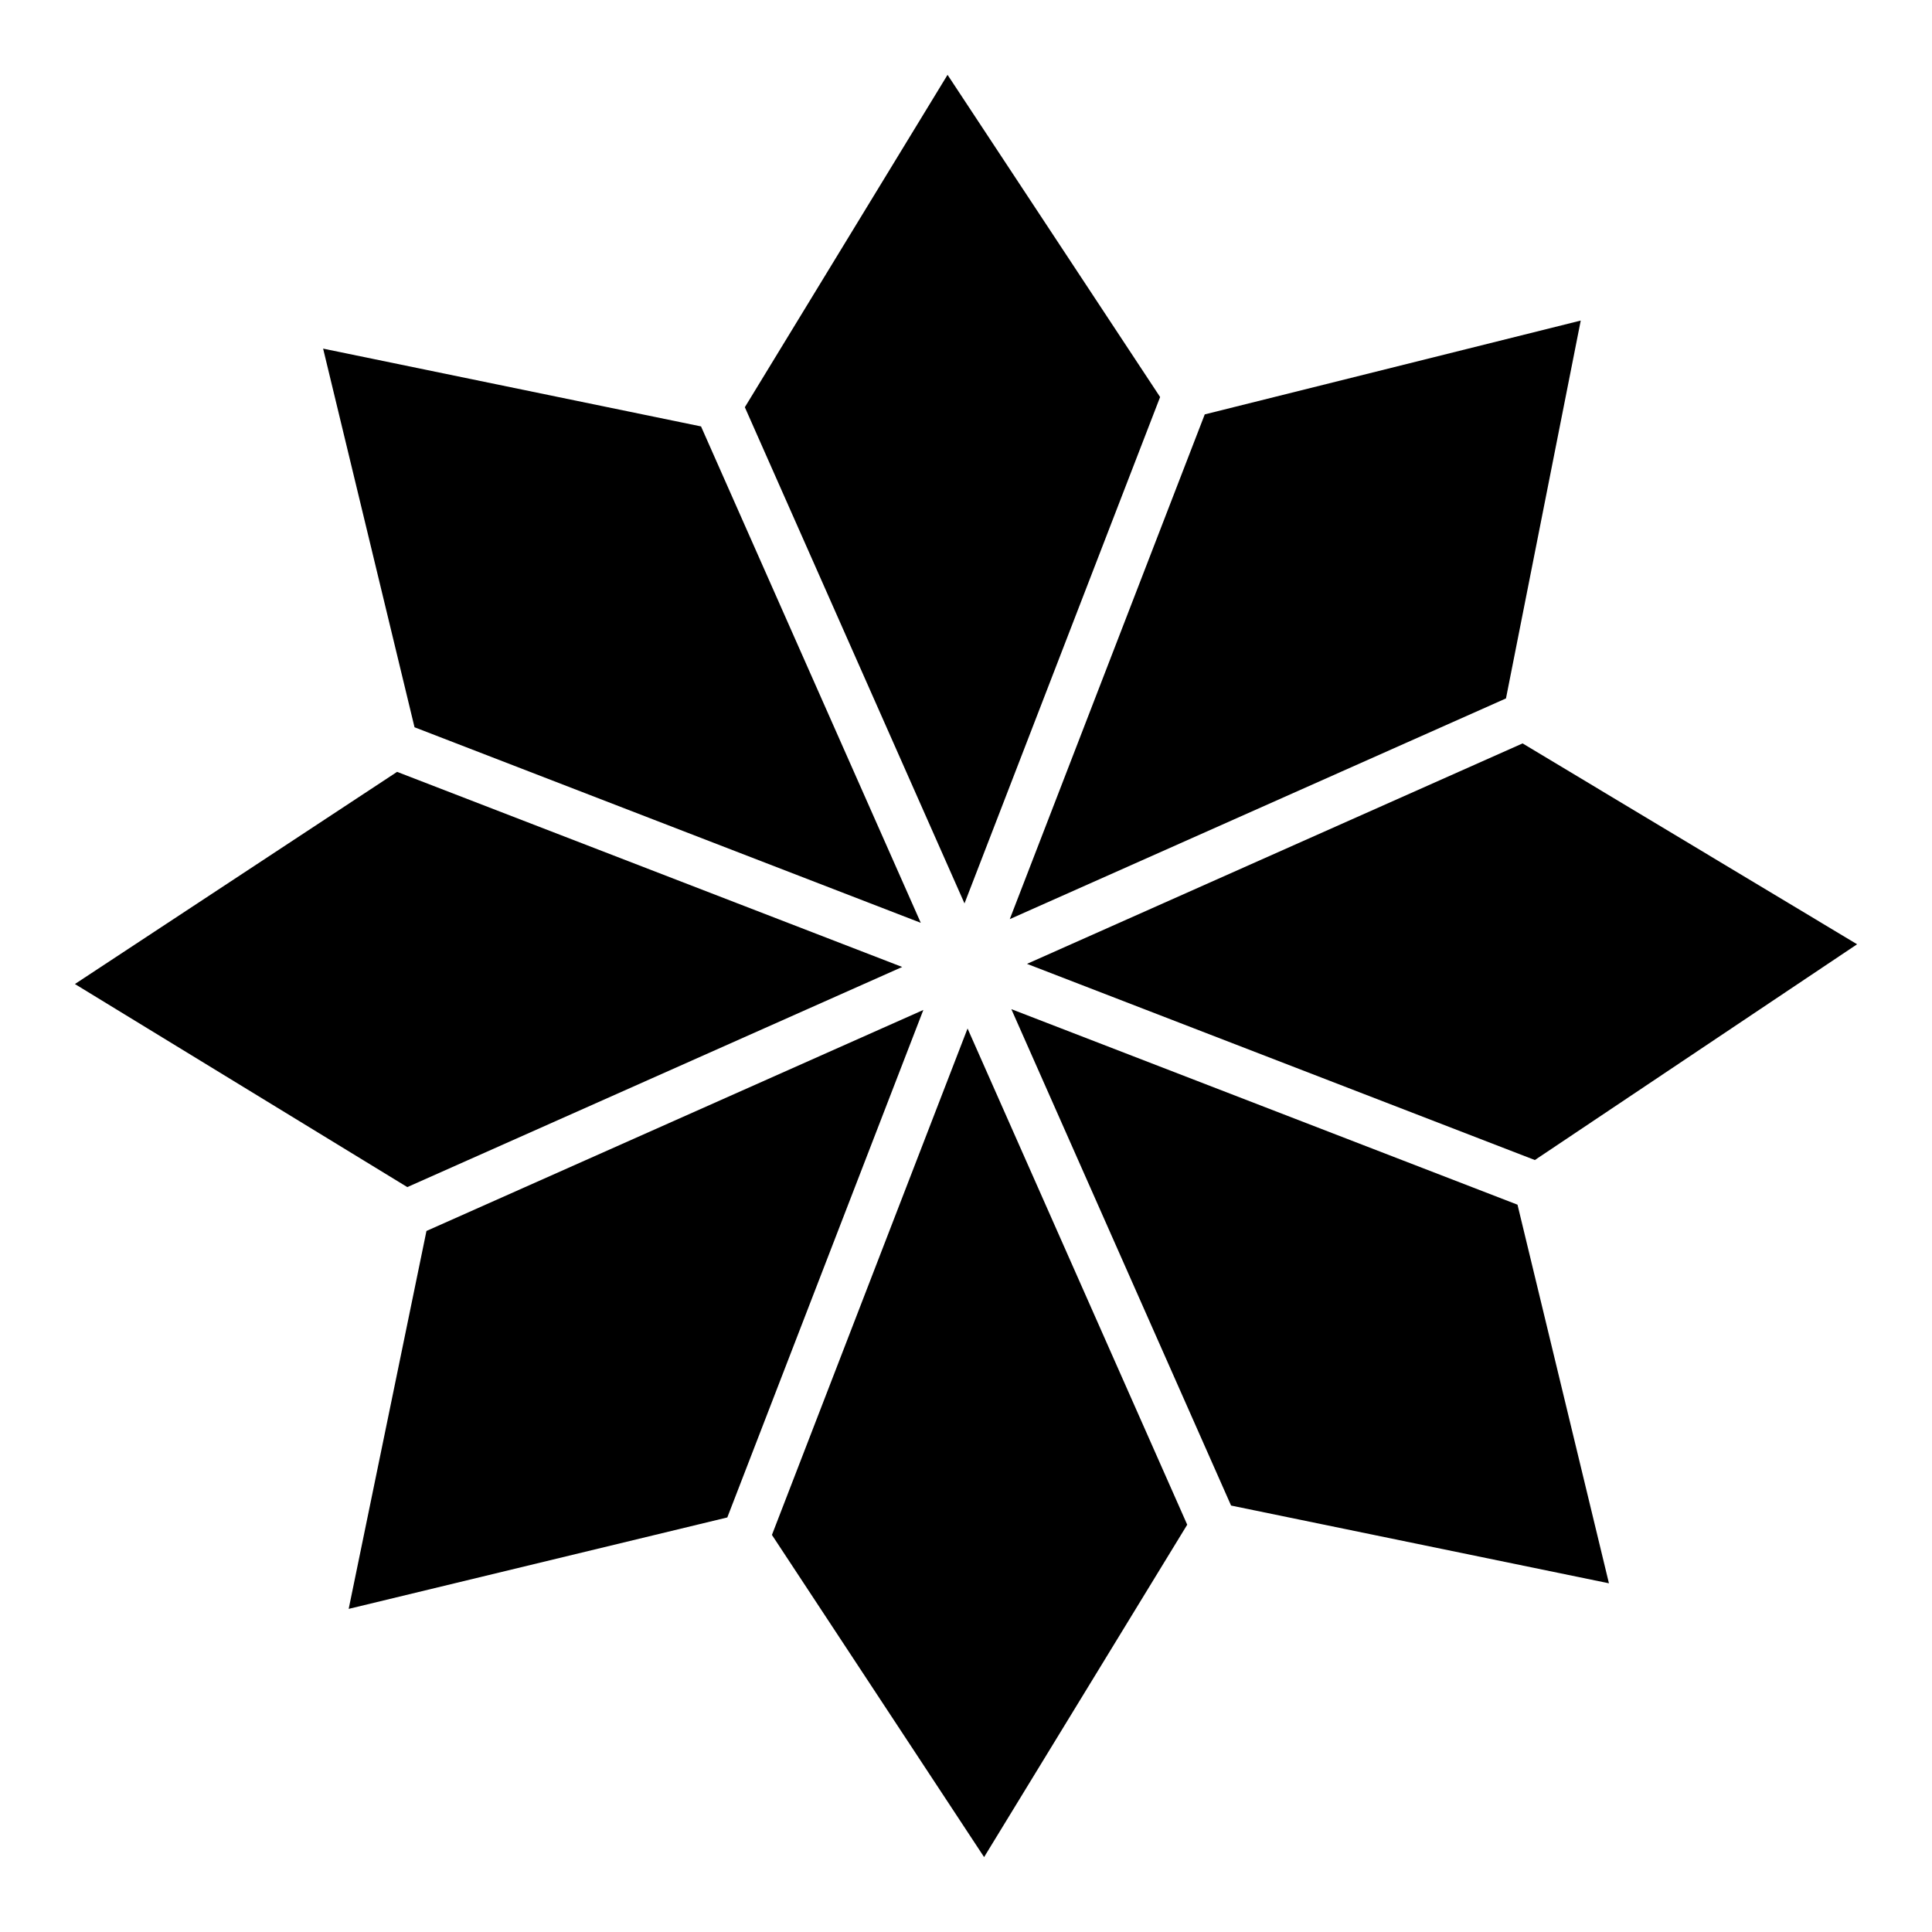
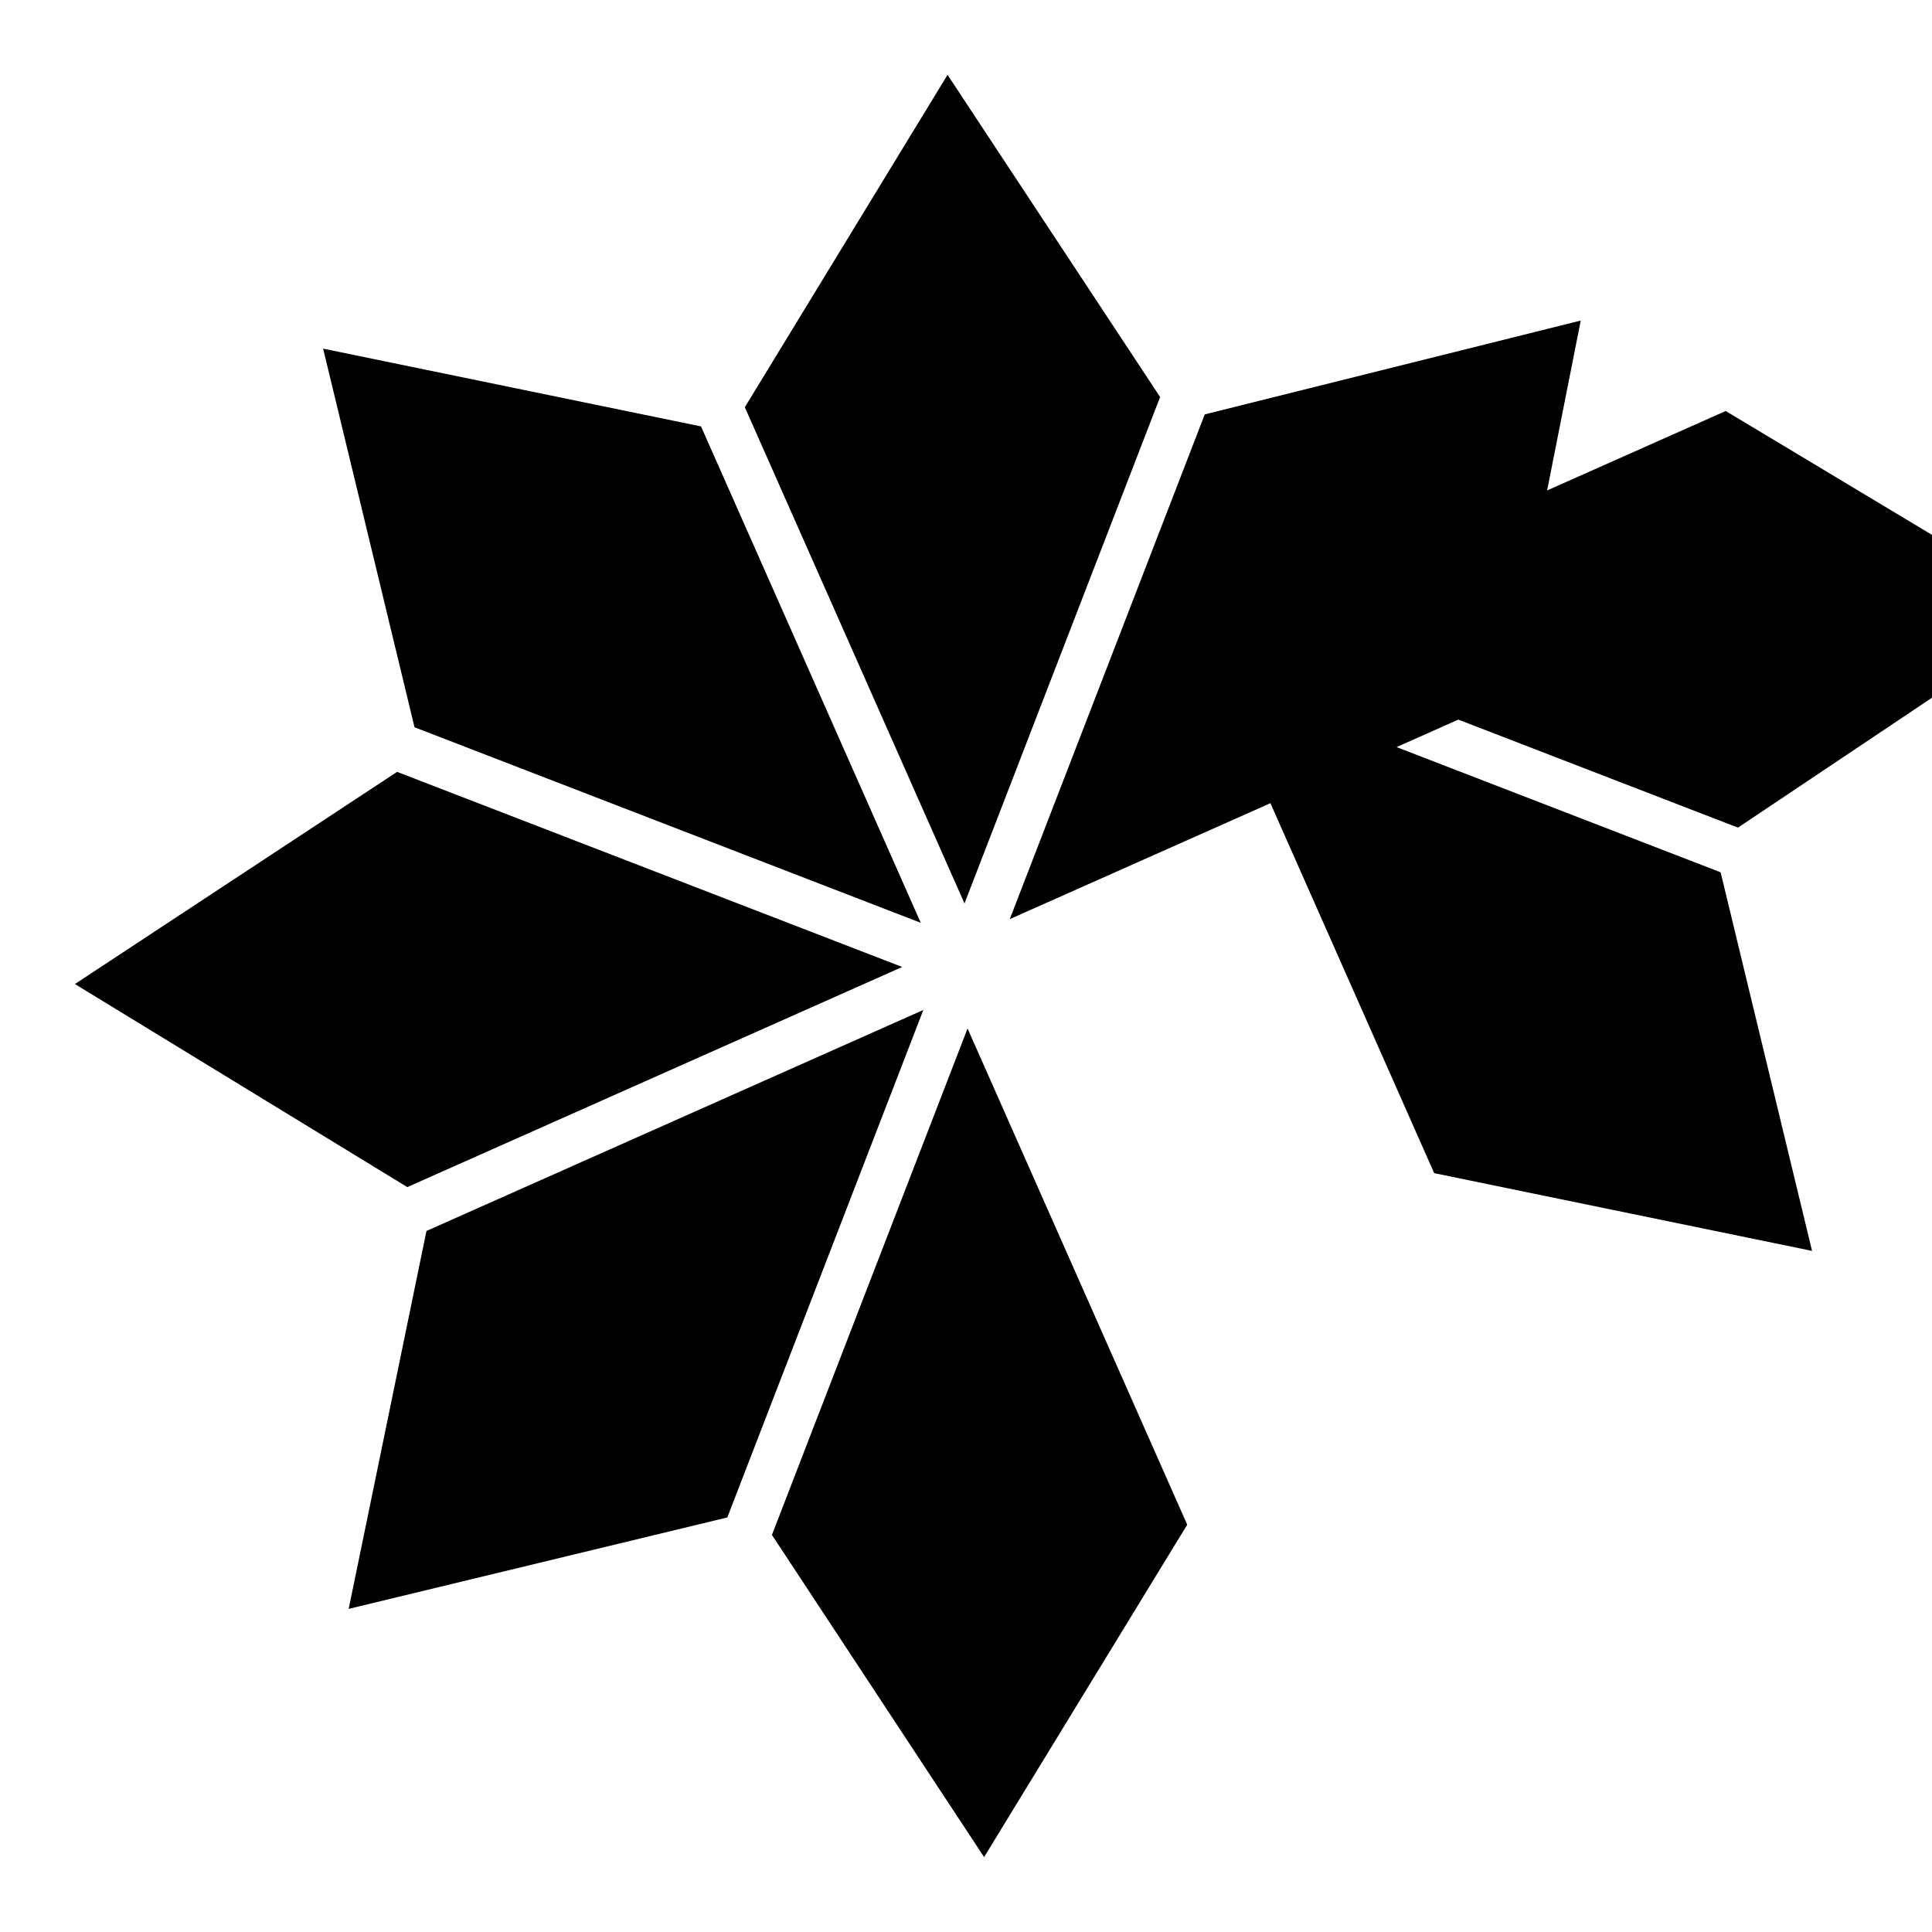
<svg xmlns="http://www.w3.org/2000/svg" fill="#000000" width="800px" height="800px" version="1.1" viewBox="144 144 512 512">
-   <path d="m543.1 329.09-131.5 58.488 51.672-133.76 99.641-24.867zm-147.99-165.26 56.332 85.387-51.84 134.2-58.211-131.5zm-165.48 72.559 100.15 20.617 58.234 131.55-134.16-51.824zm-65.777 168.39 85.379-56.227 133.86 51.707-131.15 58.336zm93.164 65.441 131.68-58.57-51.953 134.49-100.34 24.23zm147.78 165.93-56.227-85.379 51.844-134.21 58.211 131.5zm165.59-72.559-100.14-20.605-58.234-131.55 134.14 51.82zm-19.633-112.17-134.59-51.988 131.34-58.422 88.648 53.23z" />
+   <path d="m543.1 329.09-131.5 58.488 51.672-133.76 99.641-24.867zm-147.99-165.26 56.332 85.387-51.84 134.2-58.211-131.5zm-165.48 72.559 100.15 20.617 58.234 131.55-134.16-51.824zm-65.777 168.39 85.379-56.227 133.86 51.707-131.15 58.336zm93.164 65.441 131.68-58.57-51.953 134.49-100.34 24.23zm147.78 165.93-56.227-85.379 51.844-134.21 58.211 131.5m165.59-72.559-100.14-20.605-58.234-131.55 134.14 51.82zm-19.633-112.17-134.59-51.988 131.34-58.422 88.648 53.23z" />
</svg>